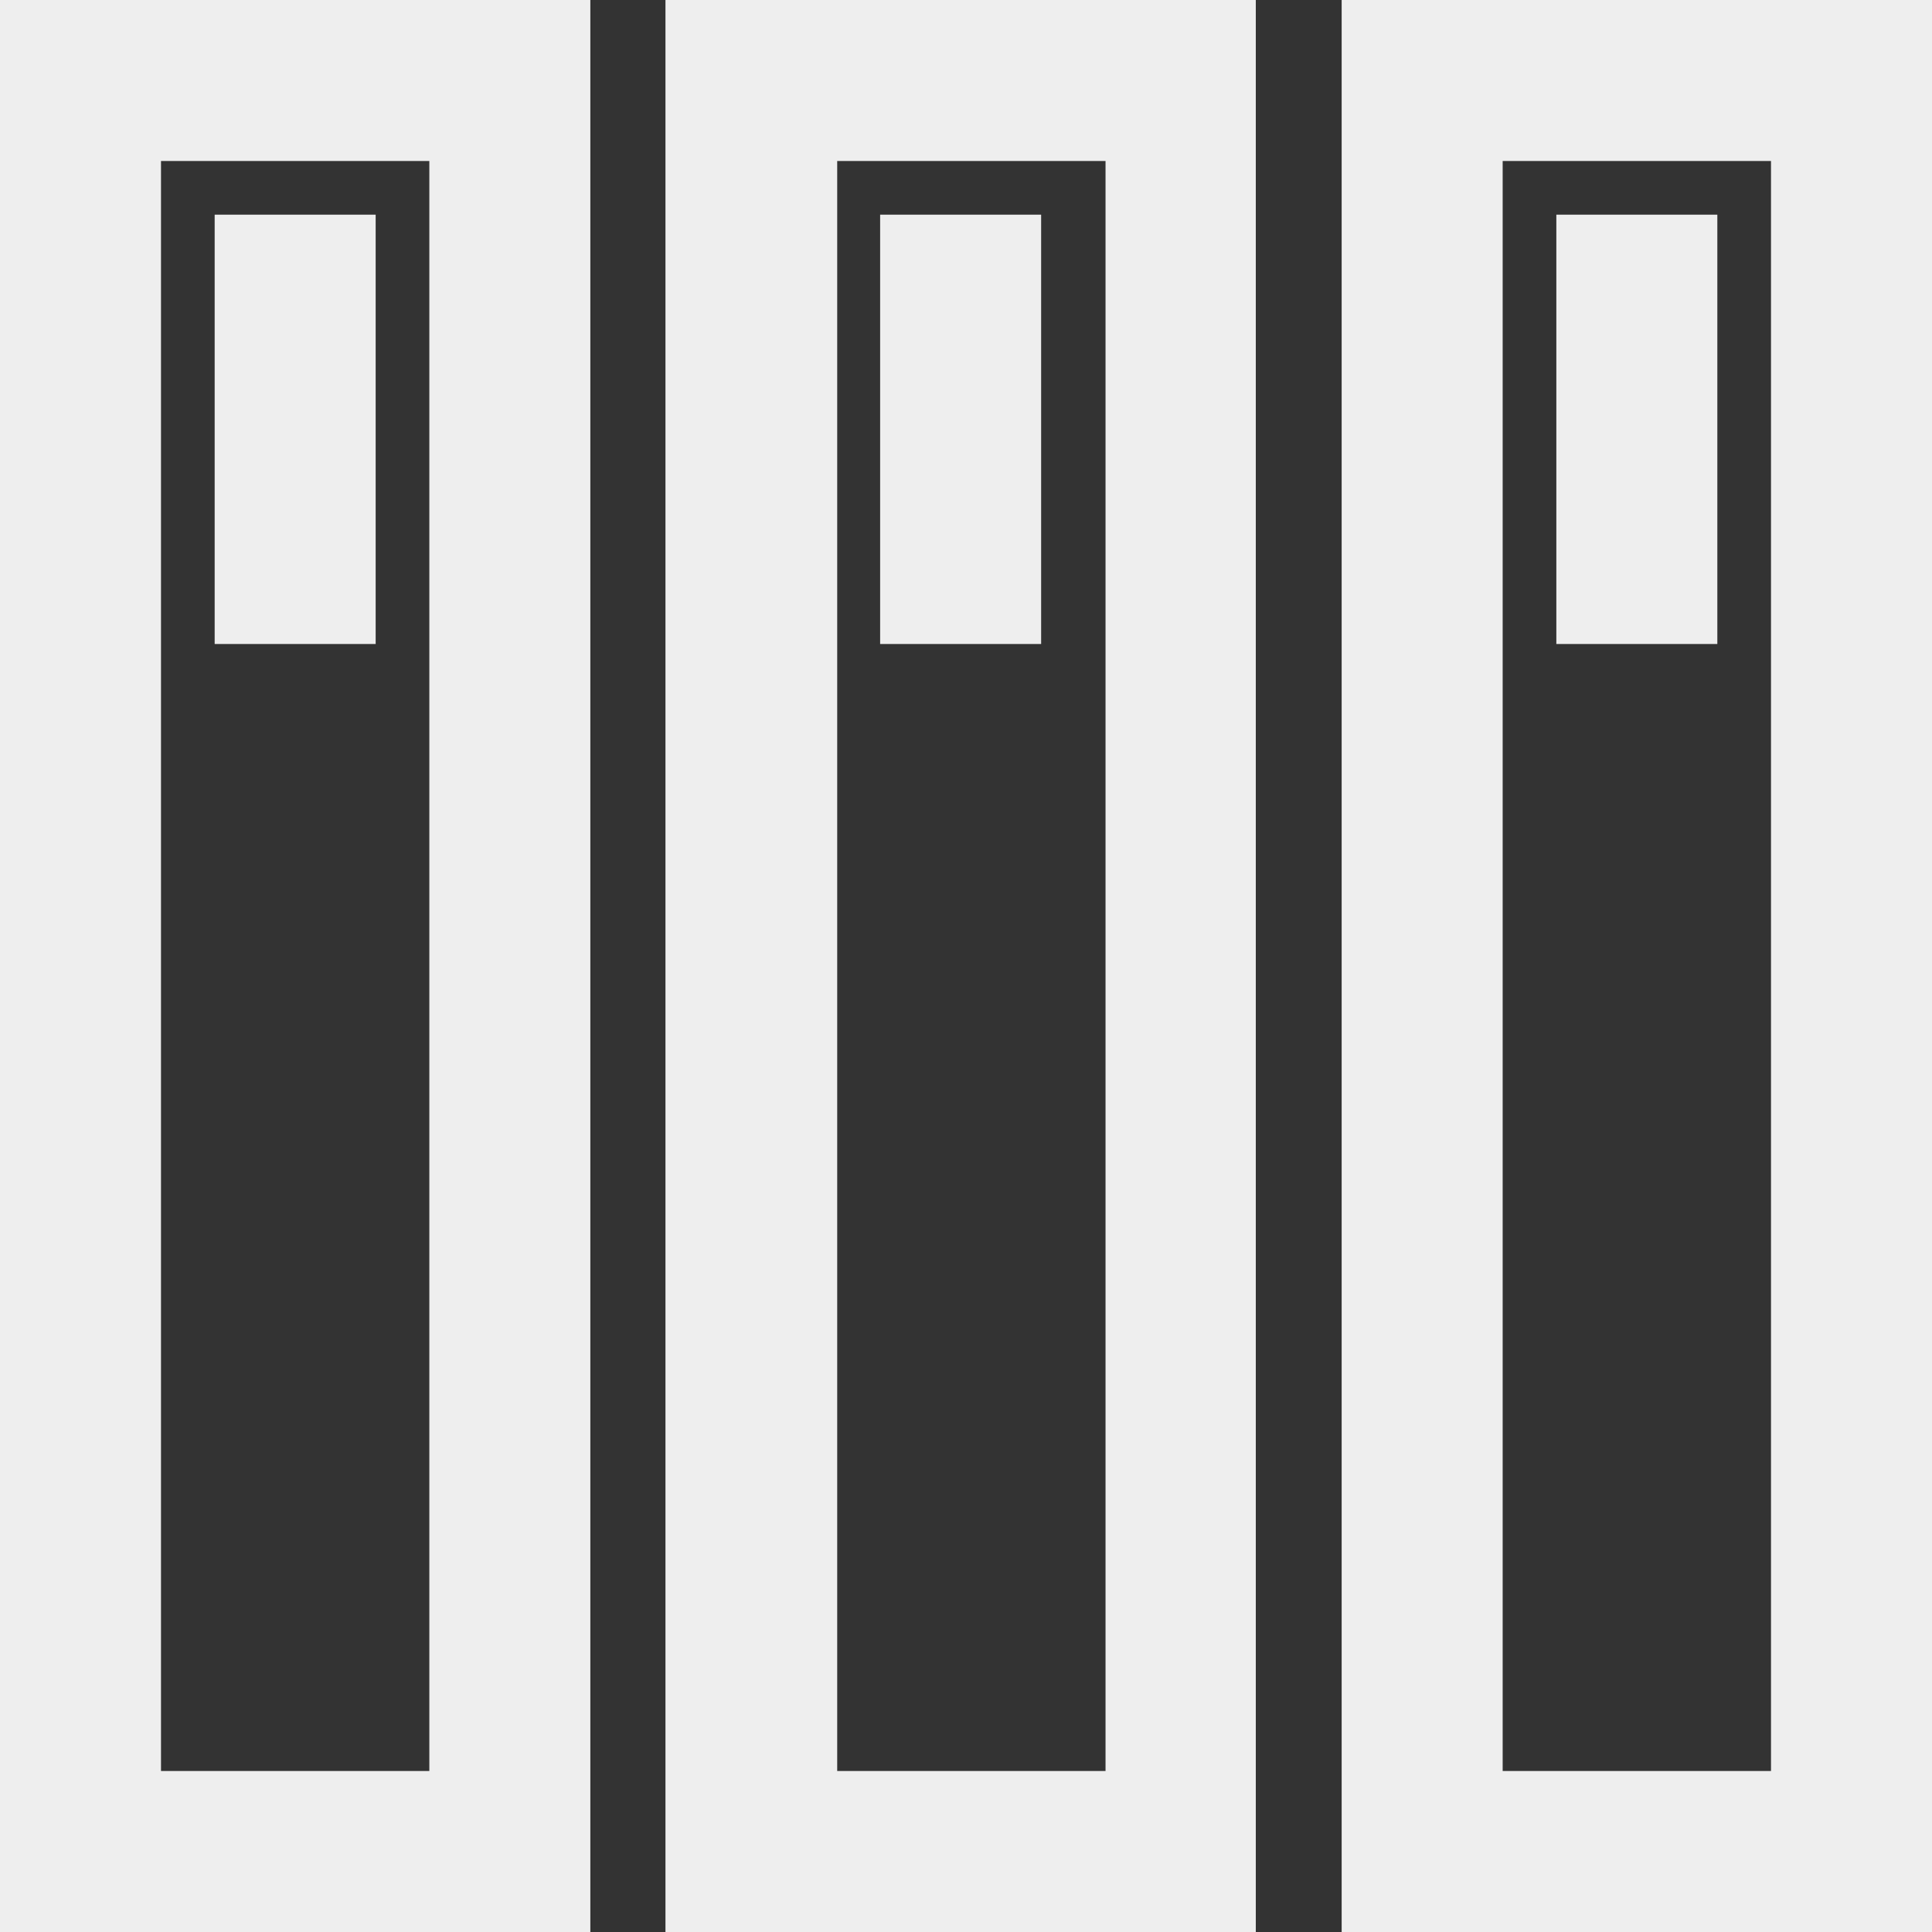
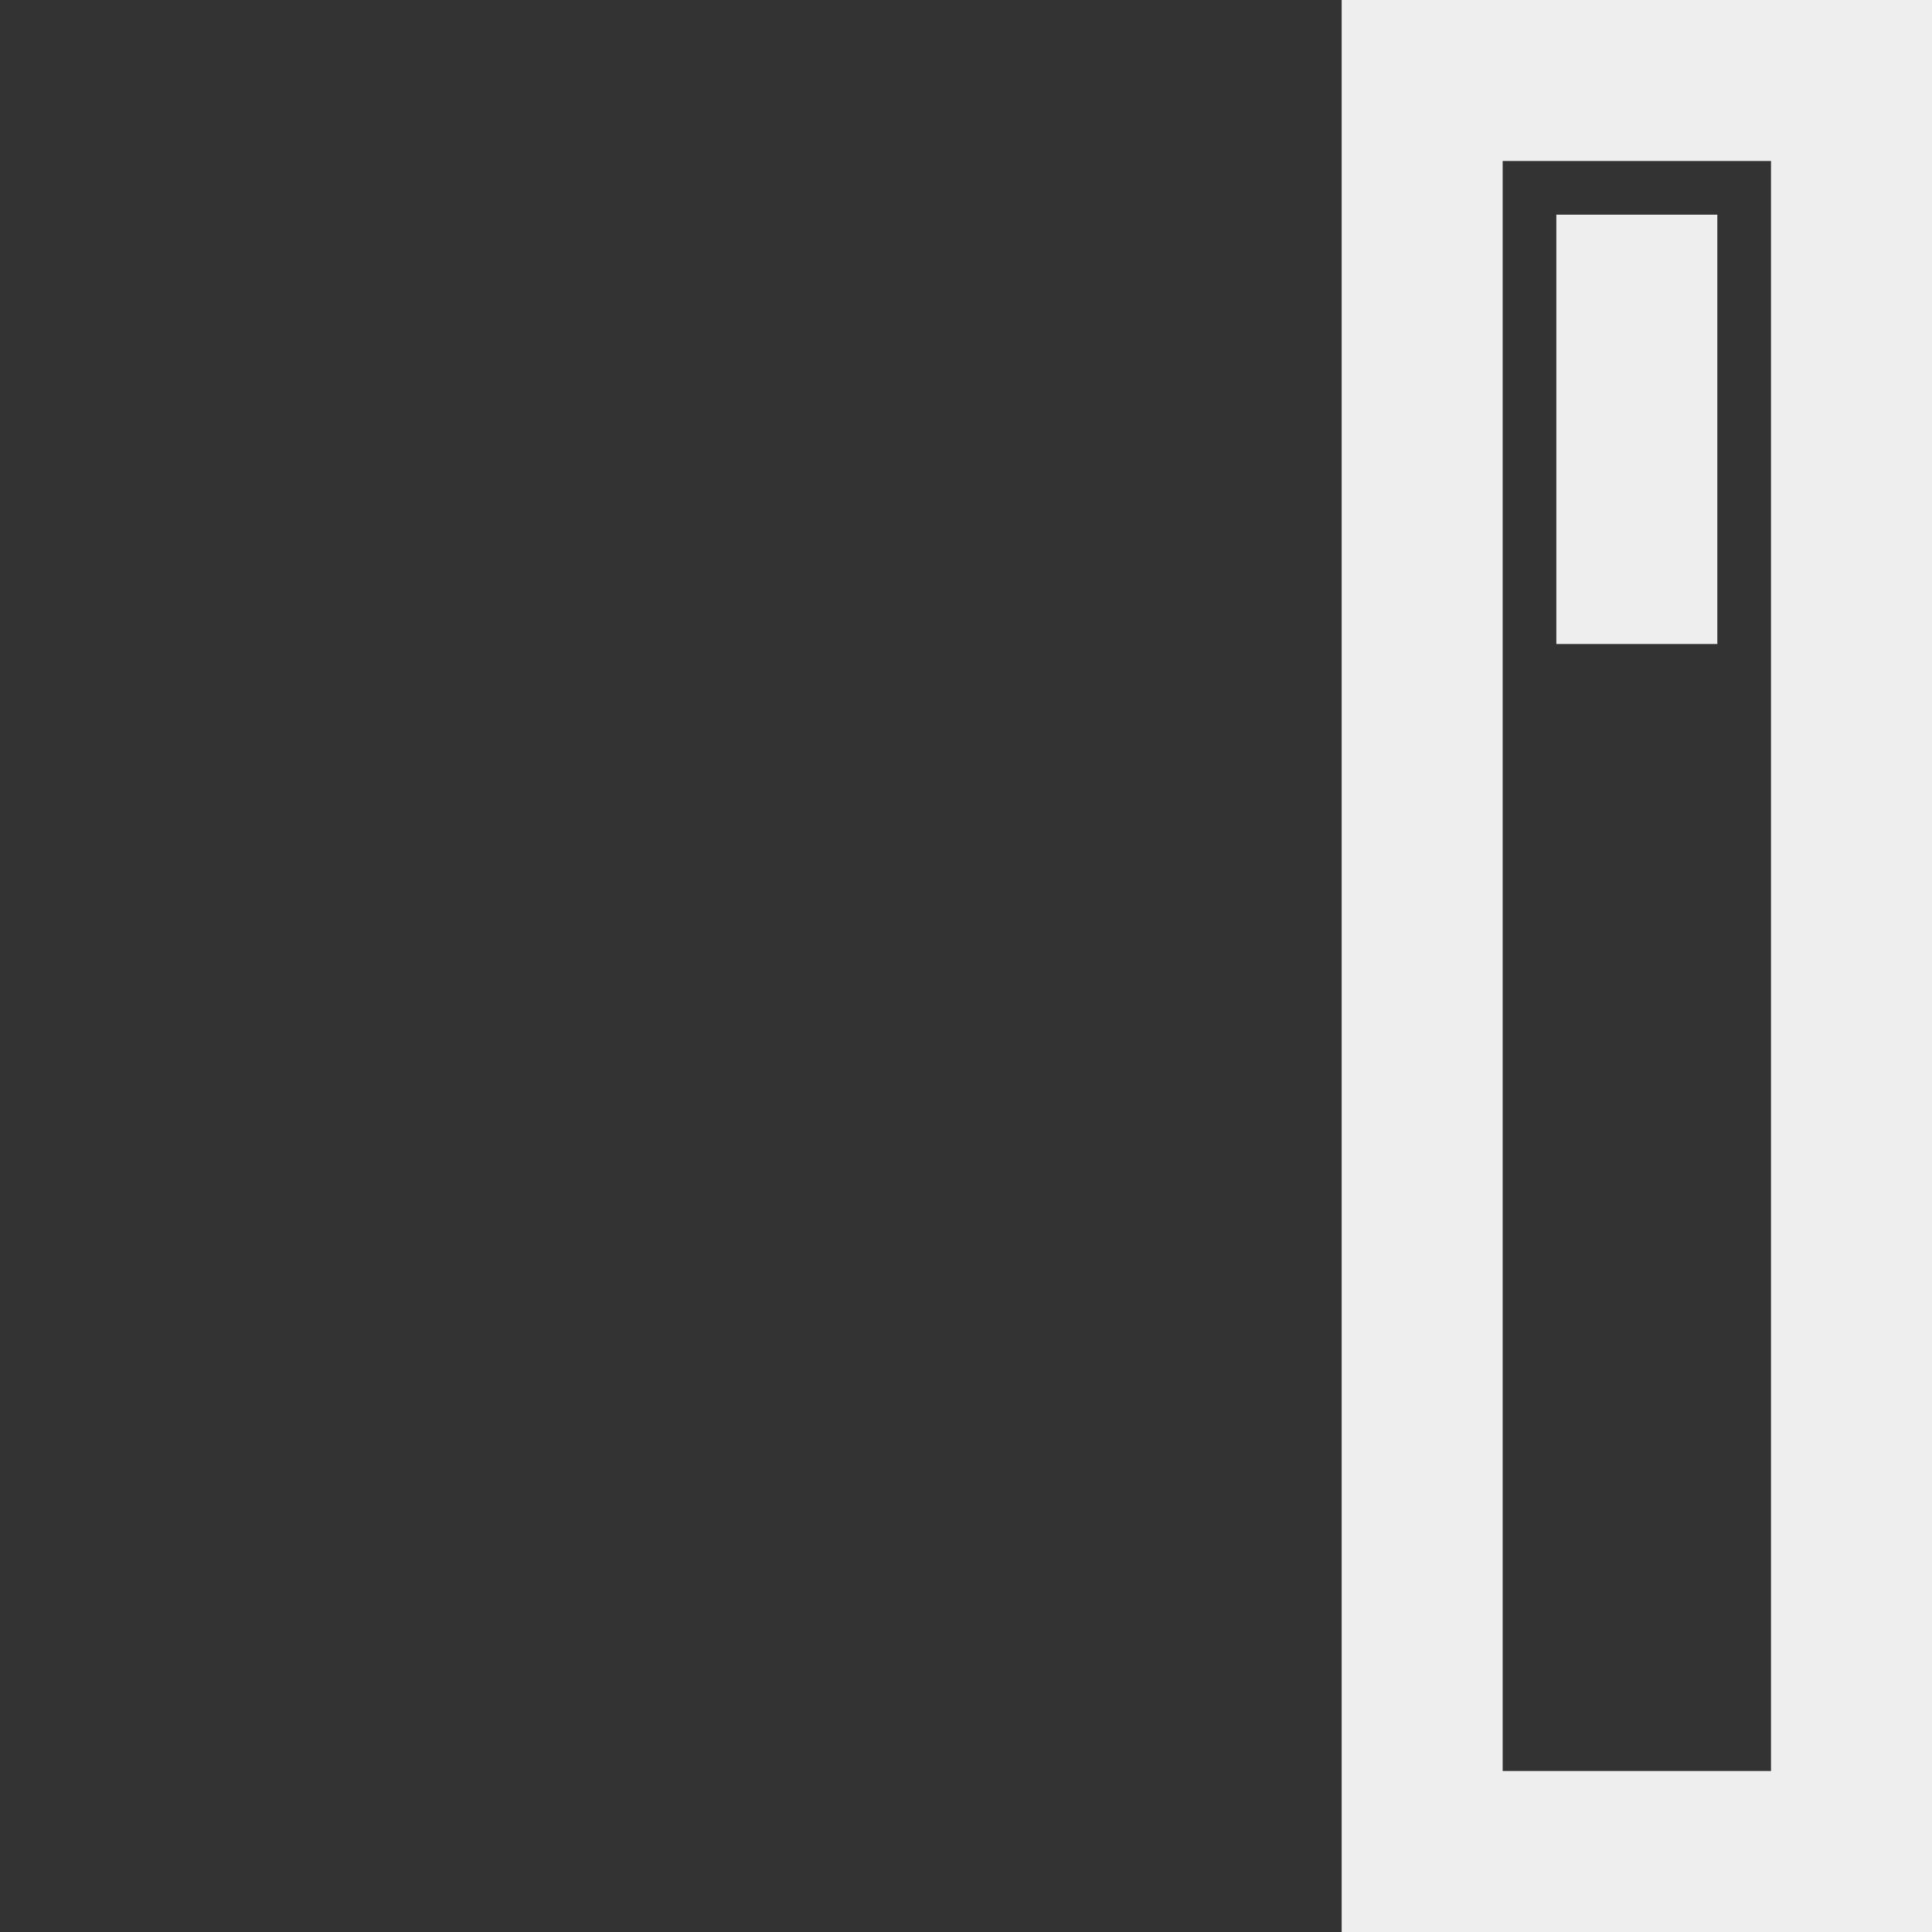
<svg xmlns="http://www.w3.org/2000/svg" id="Layer_1" x="0px" y="0px" viewBox="0 0 18 18" style="enable-background:new 0 0 18 18;" xml:space="preserve">
  <rect x="0" y="0" width="18" height="18" fill="#333333" stroke="none" />
  <style type="text/css">	.st0{fill:#EEEEEE;}</style>
-   <path class="st0" d="M5.5,18H0V0h5.5V18z M1.5,16.5H4v-15H1.5V16.5z" />
-   <path class="st0" d="M11.8,18H6.2V0h5.5V18z M7.8,16.5h2.5v-15H7.8V16.5z" />
-   <rect x="8.2" y="2" class="st0" width="1.5" height="4" />
-   <rect x="2" y="2" class="st0" width="1.5" height="4" />
  <g>
    <path class="st0" d="M18,18h-5.5V0H18V18z M14,16.5h2.5v-15H14V16.5z" />
    <rect x="14.5" y="2" class="st0" width="1.5" height="4" />
  </g>
</svg>